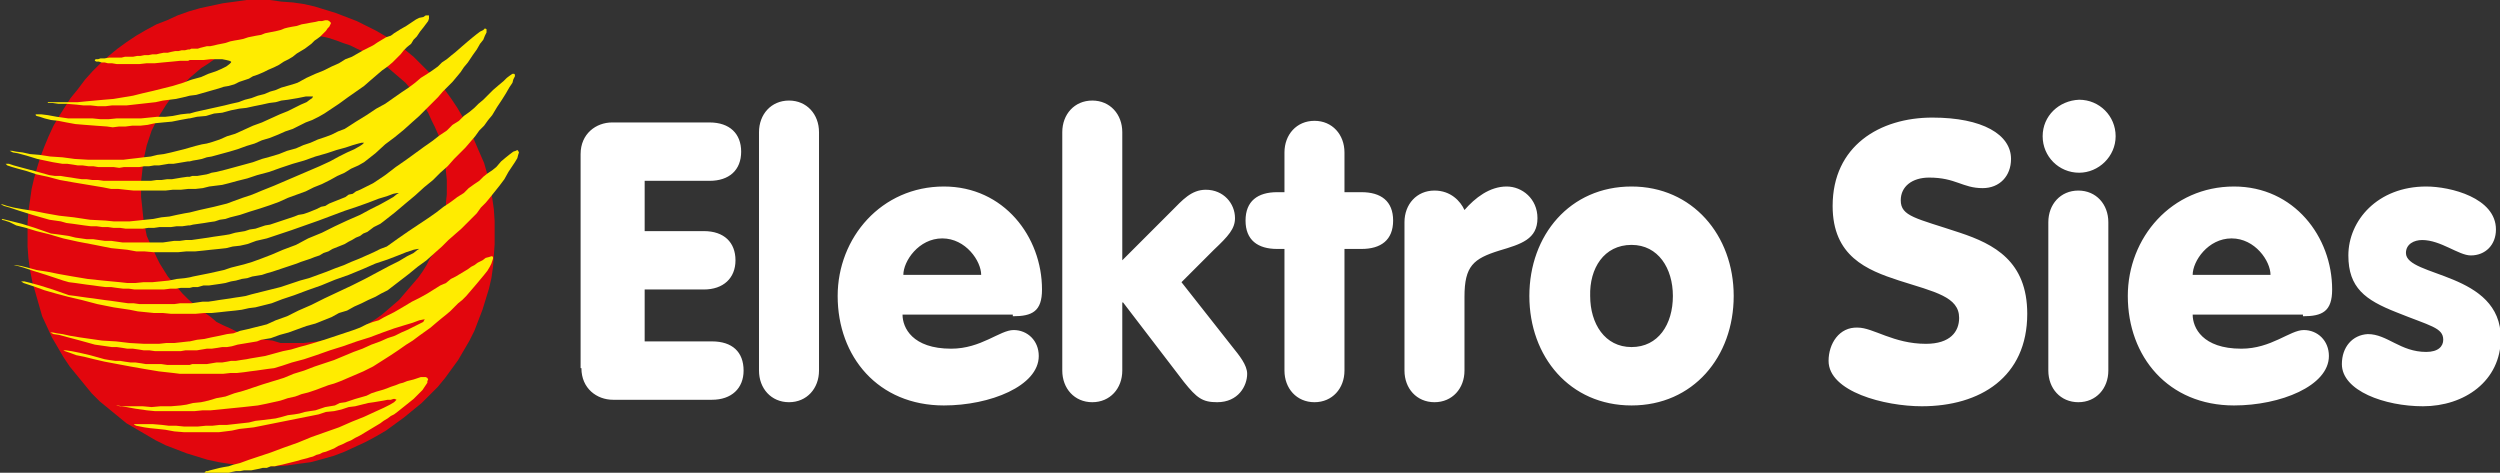
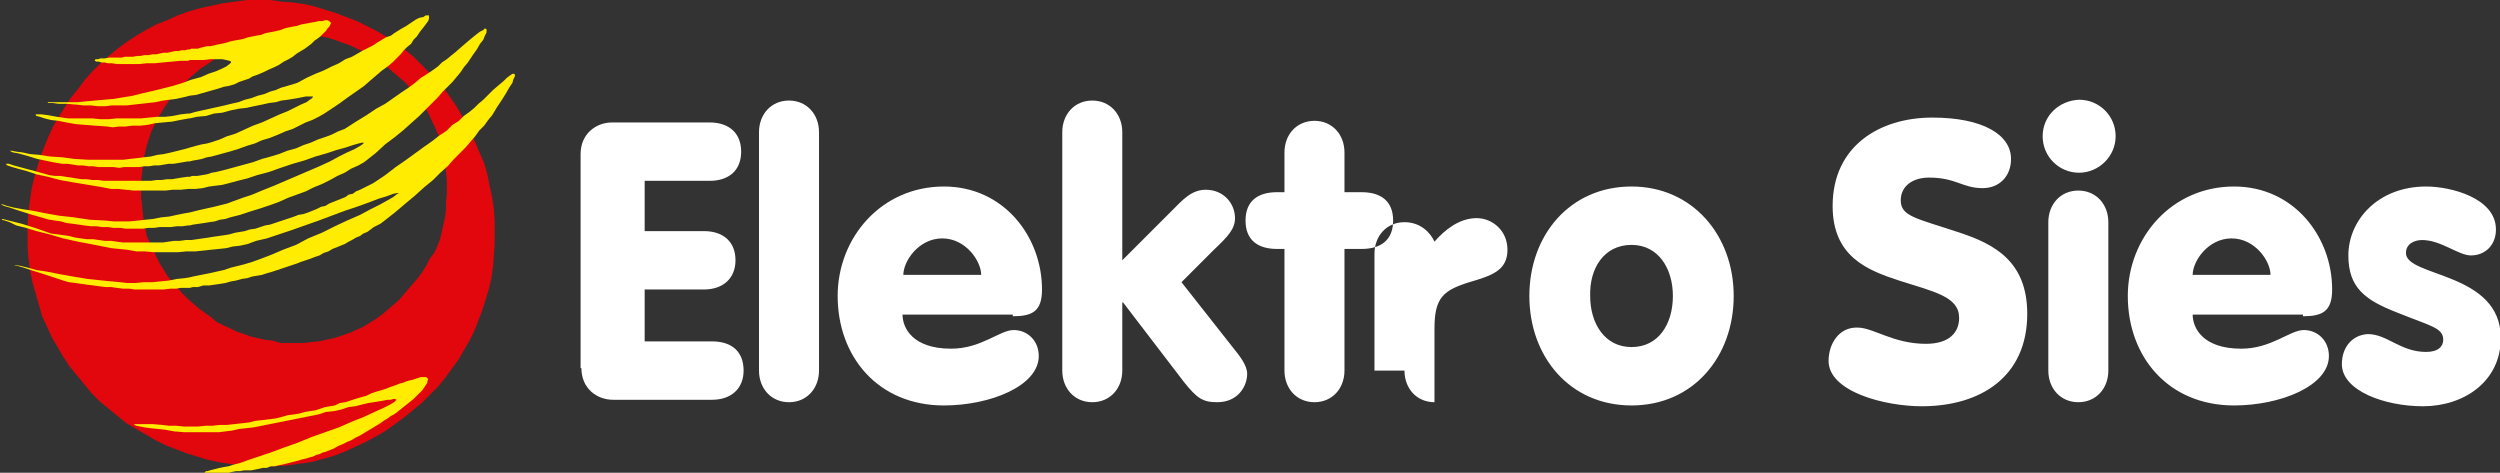
<svg xmlns="http://www.w3.org/2000/svg" version="1.1" id="Ebene_1" x="0px" y="0px" viewBox="0 0 308.3 58.3" style="enable-background:new 0 0 308.3 58.3;" xml:space="preserve">
  <rect x="0" y="0" width="308.3" height="58.3" fill="#333333" stroke="none" />
  <style type="text/css">
	.st0{fill-rule:evenodd;clip-rule:evenodd;fill:#E2060D;}
	.st1{fill-rule:evenodd;clip-rule:evenodd;fill:#FFEC00;}
	.st2{fill-rule:evenodd;clip-rule:evenodd;fill:#FFFFFF;}
</style>
  <g>
    <g>
      <path class="st0" d="M31.3,4.9l0.9-0.2l1-0.2l0.9-0.1l1-0.1l0.9,0l1,0l0.9,0l0.9,0.1l0.9,0.1l0.9,0.2L41.5,5l0.8,0.3l0.9,0.3L44,6    l0.9,0.4l0.8,0.4l0.8,0.5l0.7,0.5l0.7,0.6l0.7,0.6l0.7,0.6l0.7,0.6l0.6,0.7l0.6,0.7l0.6,0.7l0.5,0.8l0.5,0.8l0.4,0.9l0.4,0.8    l0.4,0.9l0.4,0.9l0.2,0.9l0.2,0.9l0.1,1l0.1,1l0.1,1l0,0.9V24l-0.1,0.9L55,25.8l-0.1,0.9l-0.2,0.9l-0.2,0.9l-0.2,0.9l-0.3,0.8    l-0.4,0.9L53,31.9l-0.4,0.8l-0.5,0.8l-0.5,0.7l-0.6,0.7l-0.6,0.7l-0.6,0.7L49.2,37l-0.7,0.6l-0.7,0.6l-0.7,0.6l-0.7,0.5l-0.8,0.5    l-0.8,0.5l-0.9,0.4l-0.9,0.4l-0.9,0.3l-0.9,0.3l-1,0.2l-0.9,0.2l-1,0.1l-0.9,0.1l-0.9,0l-1,0l-0.9,0L33.6,42l-0.9-0.1l-0.9-0.2    l-0.9-0.2l-0.8-0.3l-0.9-0.3l-0.8-0.4l-0.9-0.4l-0.8-0.4L26,39.1l-0.7-0.5l-0.7-0.5l-0.7-0.6l-0.7-0.6l-0.7-0.7l-0.6-0.7l-0.6-0.7    l-0.6-0.7l-0.5-0.8l-0.5-0.8l-0.4-0.8l-0.4-0.9L18.5,30l-0.4-0.9l-0.2-1l-0.2-1l-0.1-0.9l-0.1-1l-0.1-0.9l0-1v-0.9l0.1-0.9    l0.1-0.9l0.1-0.9l0.2-0.9l0.2-0.9l0.3-0.9l0.3-0.9l0.4-0.8l0.4-0.8l0.5-0.8l0.5-0.8l0.5-0.7l0.6-0.7l0.6-0.7l0.6-0.6l0.6-0.6    l0.7-0.6l0.7-0.6l0.8-0.5l0.7-0.5l0.8-0.5l0.8-0.4l0.9-0.4l0.9-0.4l0.9-0.3L31.3,4.9z M24.7,1l-1.4,0.4l-1.4,0.5l-1.3,0.6L19.3,3    L18,3.7l-1.2,0.7l-1.2,0.8L14.5,6l-1.1,0.9l-1,0.9l-1,1l-0.9,1L9.6,11l-0.9,1.1L8,13.2l-0.7,1.1l-0.7,1.2L6,16.8l-0.5,1.2    l-0.5,1.3l-0.4,1.3l-0.4,1.4l-0.3,1.3l-0.2,1.4l-0.2,1.4l-0.1,1.4V29l0,1.4l0.1,1.4l0.2,1.5L4,34.8l0.4,1.4l0.4,1.4L5.2,39    l0.6,1.3l0.6,1.3l0.7,1.2l0.7,1.2l0.8,1.2l0.9,1.1l0.9,1.1l0.9,1.1l1,1l1.1,0.9l1.1,0.9l1.1,0.9l1.2,0.7l1.2,0.7l1.2,0.7l1.2,0.6    l1.3,0.5l1.3,0.5l1.3,0.4l1.3,0.4l1.4,0.3l1.3,0.2l1.4,0.2l1.4,0.1h1.4l1.4,0l1.5-0.1l1.4-0.2l1.5-0.2l1.5-0.4l1.4-0.4l1.3-0.5    l1.3-0.6l1.3-0.6l1.3-0.7l1.2-0.7l1.1-0.8l1.1-0.8l1.1-0.9l1.1-0.9l1-1l1-1l0.9-1.1l0.8-1.1l0.8-1.1l0.7-1.2l0.7-1.2l0.6-1.2    l0.5-1.3l0.5-1.3l0.4-1.3l0.4-1.3l0.3-1.3l0.2-1.4l0.1-1.4l0.1-1.4v-1.4l0-1.4l-0.1-1.5l-0.2-1.4l-0.3-1.4l-0.3-1.5l-0.4-1.4    L59,18.5l-0.6-1.4l-0.6-1.3l-0.7-1.3l-0.7-1.2l-0.8-1.2l-0.8-1.1L53.9,10L53,9l-1-1l-1-1l-1.1-0.9l-1.1-0.8l-1.2-0.8l-1.2-0.7    l-1.2-0.6L44,2.6l-1.3-0.5l-1.3-0.5l-1.3-0.4l-1.3-0.4l-1.3-0.3l-1.4-0.2l-1.4-0.1L33.3,0h-1.5l-1.4,0L29,0.2l-1.5,0.2l-1.4,0.3    L24.7,1z" />
      <polygon class="st1" points="23.4,6.1 23.2,6.1 22.8,6.2 22.4,6.2 22,6.3 21.6,6.3 21.1,6.4 20.7,6.5 20.2,6.5 19.7,6.6 19.3,6.7     18.8,6.7 18.3,6.8 17.8,6.8 17.3,6.9 16.9,6.9 16.4,7 15.9,7 15.4,7 15,7.1 14.5,7.1 14,7.1 13.5,7.1 12.9,7.2 12.4,7.2 12.1,7.3     11.8,7.3 11.7,7.4 11.7,7.4 11.7,7.5 11.9,7.6 12.2,7.6 12.5,7.7 12.9,7.7 13.3,7.8 13.8,7.8 14.4,7.9 14.9,7.9 15.5,7.9     16.3,7.9 17.2,7.9 18.1,7.8 19.1,7.8 20.1,7.7 21.2,7.6 22.2,7.5 23.2,7.5 23.4,7.4 24.2,7.4 25.1,7.4 26,7.3 26.8,7.3 27.4,7.3     27.9,7.4 28.3,7.5 28.5,7.6 28.5,7.7 28.3,7.9 27.9,8.2 27.3,8.5 26.6,8.8 25.7,9.1 24.8,9.5 23.7,9.8 23.4,9.9 22.6,10.2     21.3,10.6 20.1,10.9 18.9,11.2 17.6,11.5 16.4,11.8 15.2,12 14,12.2 12.8,12.3 11.7,12.4 10.6,12.5 9.6,12.6 8.6,12.6 7.8,12.6     7.1,12.6 6.5,12.6 6.1,12.6 5.9,12.6 5.9,12.7 6.1,12.7 6.5,12.7 7.2,12.8 8.2,12.8 9.4,12.9 10.3,13 11.2,13 12.1,13.1 13,13.1     13.8,13 14.8,13 15.6,13 16.5,12.9 17.4,12.8 18.3,12.7 19.2,12.6 20.1,12.4 20.9,12.3 21.7,12.2 22.6,12 23.4,11.8 23.4,11.8     24.2,11.7 24.9,11.5 25.6,11.3 26.3,11.1 27,10.9 27.6,10.7 28.2,10.6 28.9,10.4 29.5,10.1 30.1,9.9 30.7,9.7 31.2,9.4 31.8,9.2     32.5,8.9 33.1,8.6 33.8,8.3 34.4,8 35,7.6 35.6,7.3 36.1,7 36.6,6.6 37.1,6.3 37.6,6 38,5.7 38.4,5.4 38.8,5 39.1,4.8 39.5,4.5     39.8,4.2 40,4 40.2,3.8 40.4,3.5 40.6,3.3 40.7,3.1 40.8,2.9 40.8,2.8 40.7,2.7 40.6,2.6 40.4,2.5 40.1,2.5 39.7,2.6 39.3,2.6     38.9,2.7 38.3,2.8 37.8,2.9 37.2,3 36.6,3.2 36,3.3 35.5,3.4 35.1,3.5 34.6,3.7 34.2,3.8 33.7,3.9 33.2,4 32.7,4.1 32.2,4.3     31.6,4.4 31.1,4.5 30.6,4.6 30,4.8 29.5,4.9 28.9,5 28.4,5.1 27.8,5.3 27.3,5.4 26.8,5.5 26.4,5.6 25.9,5.7 25.5,5.7 25.1,5.8     24.7,5.9 24.4,6 23.9,6 23.6,6   " />
      <polygon class="st1" points="23.4,14 23.2,14 22.3,14.1 21.3,14.3 20.4,14.4 19.4,14.4 18.4,14.5 17.4,14.6 16.4,14.6 15.4,14.6     14.4,14.6 13.4,14.7 12.4,14.7 11.4,14.6 10.4,14.6 9.4,14.6 8.4,14.6 7,14.4 5.9,14.2 5.1,14.1 4.6,14.1 4.4,14.1 4.4,14.2     4.5,14.3 4.9,14.4 5.5,14.6 6.3,14.8 7.2,14.9 8.2,15.1 9.3,15.3 10.5,15.4 11.8,15.5 13.2,15.6 13.9,15.7 14.7,15.6 15.5,15.6     16.3,15.5 17.3,15.5 18.2,15.4 19.1,15.2 20.1,15.1 21.2,15 22.2,14.8 23.3,14.6 23.4,14.6 24.3,14.4 25.4,14.3 26.4,14     27.4,13.9 28.5,13.6 29.5,13.4 30.4,13.3 31.3,13.1 32.3,12.9 33.2,12.7 34,12.6 34.7,12.4 35.5,12.3 36.1,12.2 36.7,12.1     37.2,12 37.7,11.9 38,11.9 38.3,11.9 38.5,11.9 38.6,11.9 38.5,12.1 38.2,12.3 37.8,12.6 37.1,12.9 36.3,13.3 35.5,13.7     34.5,14.1 33.4,14.6 32.3,15.1 31.2,15.5 30.1,16 29,16.5 28,16.8 27.1,17.2 26.2,17.5 25.5,17.7 24.9,17.8 24.1,18 23.4,18.2     23.4,18.2 22.7,18.4 21.9,18.6 21.1,18.8 20.2,19 19.4,19.1 18.6,19.3 17.7,19.4 16.9,19.5 16,19.6 15.2,19.7 14.4,19.7     13.5,19.7 12.7,19.7 10.9,19.7 9.2,19.6 7.7,19.4 6.2,19.3 4.9,19.1 3.7,19 2.8,18.8 2,18.7 1.5,18.6 1.2,18.6 1.2,18.6 1.6,18.8     2.2,18.9 3.3,19.2 4.6,19.6 6.5,20 7.1,20.1 7.7,20.2 8.3,20.2 9,20.3 9.6,20.4 10.2,20.4 10.9,20.5 11.5,20.5 12.1,20.6     12.8,20.6 13.4,20.6 14,20.6 14.7,20.7 15.3,20.6 15.9,20.6 16.6,20.6 17.2,20.6 17.8,20.5 18.4,20.5 19,20.4 19.6,20.4     20.2,20.3 20.8,20.2 21.4,20.2 22,20.1 22.6,20 23.2,19.9 23.4,19.9 23.8,19.8 24.4,19.7 24.9,19.6 25.5,19.4 26.1,19.3 27.2,19     28.3,18.7 29.3,18.4 30.4,18 31.4,17.7 32.3,17.3 33.3,17 34.3,16.6 35.2,16.2 36.1,15.9 36.9,15.5 37.7,15.1 38.5,14.8     39.3,14.4 40,14 40.6,13.6 41.8,12.8 42.9,12 43.9,11.3 44.9,10.6 45.7,9.9 46.4,9.3 47.1,8.7 47.8,8.2 48.4,7.7 48.9,7.2     49.4,6.7 49.8,6.2 50.2,5.8 50.7,5.4 51,4.9 51.4,4.5 51.8,3.9 52.2,3.4 52.5,3 52.8,2.6 52.9,2.3 52.9,2.1 52.9,1.9 52.7,1.9     52.5,1.9 52.2,2.1 51.7,2.2 51.3,2.4 50.7,2.8 50.1,3.2 49.4,3.6 48.6,4.1 48.2,4.4 47.6,4.6 47.1,4.9 46.6,5.2 46,5.6 45.4,5.9     44.8,6.2 44.1,6.6 43.4,7 42.6,7.3 41.8,7.8 40.9,8.2 39.9,8.7 38.9,9.1 37.8,9.6 36.7,10.2 36.1,10.4 35.4,10.6 34.7,10.8     34,11.1 33.3,11.3 32.6,11.6 31.8,11.8 31,12.1 30.2,12.3 29.4,12.6 28.5,12.8 27.7,13 26.8,13.2 25.9,13.4 25,13.6 24.1,13.8       " />
      <polygon class="st1" points="23.4,21.8 23.1,21.8 22.4,21.9 21.8,22 21.2,22.1 20.6,22.1 19.9,22.2 19.3,22.2 18.6,22.3 18,22.3     17.3,22.3 16.7,22.3 16,22.3 15.4,22.3 14.8,22.3 14.1,22.3 13.4,22.3 12.8,22.3 12.1,22.2 11.4,22.2 10.7,22.1 10.1,22.1 9.4,22     8.8,21.9 8.1,21.8 7.5,21.7 6.8,21.7 6.1,21.6 4.3,21.1 2.8,20.7 1.7,20.4 1.1,20.2 0.7,20.2 0.7,20.2 0.9,20.4 1.5,20.6     2.2,20.8 3.3,21.1 4.5,21.5 5.9,21.8 7.4,22.2 9.1,22.5 10.9,22.8 12.7,23.1 13.7,23.3 14.6,23.3 15.5,23.4 16.5,23.5 17.5,23.5     18.4,23.5 19.4,23.5 20.4,23.5 21.3,23.4 22.3,23.4 23.2,23.3 23.4,23.3 24.1,23.3 25,23.2 25.8,23 26.6,22.9 27.4,22.8     28.2,22.6 29.3,22.3 30.5,22 31.7,21.6 33.2,21.2 34.6,20.7 36.1,20.2 37.5,19.8 38.9,19.3 40.3,18.9 41.5,18.5 42.6,18.2     43.5,17.9 44.2,17.7 44.6,17.6 44.9,17.6 44.7,17.8 44.4,18 43.7,18.4 42.8,18.8 41.8,19.3 40.7,19.9 39.4,20.5 38,21.1     36.6,21.7 35.2,22.3 33.8,22.9 32.3,23.5 31.1,24 29.9,24.4 28.8,24.8 28,25.1 27.2,25.3 26.4,25.5 25.5,25.7 24.6,25.9     23.8,26.1 23.4,26.2 22.8,26.3 21.8,26.5 20.9,26.7 19.9,26.8 18.9,27 17.9,27.1 17,27.2 16,27.3 15,27.3 14,27.3 13,27.2     11.1,27.1 9.1,26.8 7.3,26.6 5.6,26.3 4.1,26 2.8,25.8 1.7,25.6 0.9,25.4 0.3,25.2 0,25.2 0.1,25.2 0.5,25.4 1.2,25.6 2.4,26     4,26.5 6.1,27.1 6.8,27.2 7.5,27.3 8.2,27.5 9,27.6 9.7,27.7 10.4,27.8 11.2,27.9 11.9,27.9 12.6,28 13.3,28 14,28.1 14.8,28.1     15.5,28.2 16.2,28.2 16.9,28.2 17.6,28.2 18.3,28.1 19,28.1 19.7,28 20.4,28 21.1,28 21.8,27.9 22.5,27.9 23.2,27.8 23.4,27.8     23.8,27.7 24.5,27.6 25.2,27.5 25.8,27.4 26.5,27.3 27.1,27.1 27.8,27 28.4,26.8 29.6,26.5 30.8,26.1 32.1,25.7 33.3,25.3     34.4,24.9 35.5,24.4 36.6,24 37.7,23.6 38.7,23.1 39.7,22.7 40.7,22.2 41.6,21.7 42.5,21.3 43.3,20.8 44.2,20.4 44.9,20     46.3,18.9 47.5,17.8 48.7,16.9 49.8,16 50.8,15.1 51.7,14.3 52.5,13.5 53.3,12.7 54,12 54.6,11.3 55.2,10.7 55.8,10.1 56.3,9.5     56.8,8.9 57.2,8.3 57.7,7.7 58.3,6.8 58.8,6.1 59.2,5.4 59.6,4.9 59.8,4.4 60,4 60,3.7 60,3.6 59.8,3.5 59.6,3.7 59.2,3.9     58.8,4.2 58.3,4.6 57.7,5.1 57,5.7 56.2,6.4 55.7,6.8 55.1,7.3 54.5,7.7 54,8.2 53.3,8.7 52.7,9.1 51.9,9.6 51.2,10.2 50.4,10.8     49.5,11.4 48.5,12.1 47.5,12.8 46.4,13.4 45.2,14.2 43.9,15 42.5,15.9 41.7,16.2 40.9,16.6 40.1,16.9 39.2,17.2 38.3,17.6     37.4,17.9 36.5,18.3 35.4,18.6 34.4,19 33.4,19.3 32.3,19.6 31.2,20 30.1,20.3 29,20.6 27.9,20.9 26.7,21.2 26.1,21.3 25.5,21.5     24.9,21.6 24.3,21.7 23.7,21.7   " />
      <polygon class="st1" points="23.4,29.6 22.9,29.6 22.2,29.7 21.5,29.7 20.8,29.8 20.1,29.9 19.4,29.9 18.7,29.9 18,29.9     17.3,29.9 16.6,29.9 15.9,29.9 15.1,29.9 14.4,29.8 13.7,29.7 12.9,29.7 12.2,29.6 11.5,29.5 10.7,29.5 10,29.4 9.3,29.3     8.5,29.1 7.8,29 7.1,28.9 6.3,28.8 4.3,28.1 2.7,27.6 1.5,27.3 0.7,27.1 0.3,27 0.2,27.1 0.6,27.2 1.2,27.4 2,27.8 3.2,28.1     4.5,28.5 6.1,28.9 7.8,29.4 9.6,29.8 11.7,30.2 13.7,30.6 14.7,30.7 15.7,30.8 16.8,31 17.8,31 18.9,31.1 19.9,31.1 21,31.1     22,31.1 23,31 23.4,31 24.1,31 25.1,30.9 26,30.8 27,30.7 27.9,30.6 28.7,30.4 29.6,30.3 30.5,30.1 31.6,29.7 32.9,29.4     34.4,28.9 35.9,28.4 37.6,27.8 39.3,27.2 40.9,26.6 42.5,26 44,25.5 45.4,25 46.7,24.5 47.7,24.2 48.5,23.9 49,23.8 49.2,23.8     49,23.9 48.5,24.3 47.8,24.7 46.9,25.2 45.7,25.8 44.4,26.5 42.8,27.2 41.3,27.9 39.7,28.7 38,29.4 36.5,30.2 34.9,30.8     33.5,31.4 32.2,31.9 31.1,32.3 30.1,32.6 29.3,32.8 28.5,33 27.6,33.3 26.7,33.5 25.8,33.7 24.8,33.9 23.8,34.1 23.4,34.2     22.8,34.3 21.8,34.4 20.8,34.6 19.8,34.7 18.8,34.8 17.7,34.8 16.7,34.9 15.7,34.9 14.8,34.8 12.7,34.6 10.8,34.4 9,34.1     7.3,33.8 5.8,33.5 4.5,33.3 3.4,33 2.6,32.8 2,32.7 1.7,32.7 1.7,32.7 2.2,32.8 2.9,33 4.1,33.4 5.7,33.9 7.8,34.6 8.5,34.8     9.3,34.9 10,35 10.7,35.1 11.5,35.2 12.2,35.3 13,35.4 13.7,35.4 14.4,35.5 15.2,35.6 15.9,35.6 16.6,35.7 17.4,35.7 18.1,35.7     18.8,35.7 19.6,35.7 20.2,35.7 21,35.6 21.7,35.6 22.3,35.5 23,35.5 23.4,35.5 23.8,35.4 24.4,35.4 25.1,35.2 25.8,35.2     26.5,35.1 27.2,35 27.8,34.9 28.5,34.7 29.1,34.6 29.8,34.4 30.5,34.3 31.1,34.1 31.7,34 32.3,33.9 32.9,33.7 33.6,33.5     34.2,33.3 34.8,33.1 35.4,32.9 36,32.7 36.6,32.5 37.1,32.3 37.7,32.1 38.3,31.9 38.8,31.7 39.4,31.5 39.9,31.2 40.5,31 41,30.7     41.5,30.5 42,30.3 42.5,30.1 43,29.8 43.4,29.6 43.9,29.3 44.4,29.1 44.8,28.8 45.3,28.6 45.7,28.3 46.1,28 46.5,27.8 46.9,27.6     47.3,27.3 48.7,26.2 50,25.1 51.2,24.1 52.3,23.1 53.4,22.2 54.3,21.3 55.2,20.5 56,19.6 56.7,18.9 57.4,18.2 58,17.5 58.6,16.8     59.1,16.1 59.7,15.5 60.2,14.8 60.7,14.2 61.3,13.2 61.9,12.3 62.4,11.5 62.8,10.8 63.2,10.2 63.3,9.8 63.5,9.4 63.5,9.2     63.4,9.1 63.2,9.1 62.9,9.3 62.5,9.6 62.1,10 61.5,10.5 60.8,11.1 60.1,11.8 59.6,12.3 59,12.8 58.5,13.3 57.9,13.8 57.2,14.3     56.6,14.9 55.8,15.4 55.1,16.1 54.2,16.7 53.3,17.4 52.3,18.1 51.2,18.9 50.1,19.7 48.8,20.6 47.5,21.6 46,22.6 45.6,22.8     45.2,23 44.8,23.2 44.4,23.4 43.9,23.6 43.5,23.9 43,24 42.6,24.3 42.1,24.5 41.6,24.7 41.1,24.9 40.6,25.1 40.1,25.4 39.6,25.5     39,25.8 38.5,26 38,26.2 37.4,26.4 36.8,26.5 36.3,26.7 35.7,26.9 35.1,27.1 34.5,27.3 33.9,27.5 33.3,27.7 32.7,27.8 32.1,28     31.5,28.2 30.8,28.3 30.2,28.5 29.6,28.6 29,28.7 28.3,28.9 27.7,29 27,29.1 26.3,29.2 25.7,29.3 25,29.4 24.3,29.5 23.6,29.6       " />
-       <polygon class="st1" points="23.4,42.1 23.3,42.1 22.4,42.2 21.5,42.3 20.5,42.3 19.6,42.4 18.7,42.4 17.8,42.4 16,42.3     14.3,42.1 12.6,42 11.2,41.8 9.8,41.6 8.6,41.4 7.7,41.2 7,41.1 6.5,41 6.2,41 6.2,41 6.6,41.2 7.3,41.3 8.4,41.6 9.9,42     11.7,42.5 12.4,42.6 13.1,42.7 13.8,42.8 14.4,42.8 15.1,42.9 15.7,43 16.4,43 17.1,43.1 17.7,43.2 18.4,43.2 19.1,43.3     19.7,43.3 20.4,43.3 21,43.3 21.7,43.3 22.3,43.3 22.9,43.2 23.4,43.2 23.6,43.2 24.3,43.2 24.9,43.1 25.5,43 26.1,43 26.8,42.9     27.4,42.8 28,42.8 28.6,42.7 29.3,42.5 29.9,42.4 30.5,42.3 31.1,42.2 31.7,42.1 32.2,41.9 33.4,41.7 34.5,41.3 35.6,41     36.7,40.6 37.8,40.2 38.9,39.9 39.9,39.5 40.9,39.1 41.8,38.6 42.8,38.3 43.7,37.8 44.6,37.4 45.4,37 46.3,36.6 47,36.2     47.8,35.8 49.1,34.8 50.4,33.8 51.5,32.9 52.6,32.1 53.6,31.2 54.5,30.4 55.3,29.6 56.1,28.9 56.9,28.2 57.5,27.6 58.2,26.9     58.8,26.3 59.3,25.6 59.9,25 60.4,24.4 60.8,23.9 61.6,22.9 62.2,22.1 62.7,21.2 63.1,20.6 63.5,20 63.8,19.5 63.9,19.1 64,18.8     63.9,18.6 63.8,18.5 63.6,18.6 63.3,18.7 62.9,19 62.4,19.4 61.8,19.9 61.2,20.6 60.7,21 60.1,21.4 59.6,21.8 59.1,22.3     58.5,22.7 57.8,23.2 57.2,23.8 56.4,24.3 55.6,24.9 54.7,25.5 53.8,26.2 52.8,26.9 51.6,27.7 50.4,28.5 49.1,29.4 47.7,30.4     46.9,30.7 46.1,31.1 45.2,31.5 44.3,31.9 43.3,32.3 42.4,32.7 41.3,33.1 40.3,33.5 39.2,33.9 38.1,34.3 37,34.6 35.8,35     34.6,35.4 33.4,35.7 32.2,36 31,36.3 30.3,36.5 29.7,36.6 29,36.7 28.4,36.8 27.7,36.9 27,37 26.4,37.1 25.7,37.2 25,37.2     24.3,37.3 23.6,37.4 23.4,37.4 22.9,37.4 22.2,37.4 21.5,37.5 20.8,37.5 20.1,37.5 19.4,37.5 18.7,37.5 18,37.5 17.2,37.5     16.5,37.4 15.8,37.4 15.1,37.3 14.4,37.2 13.7,37.1 12.9,37 12.2,36.9 11.5,36.8 10.7,36.7 10,36.6 9.3,36.5 8.5,36.4 6.5,35.7     4.9,35.2 3.8,34.9 3,34.7 2.6,34.7 2.6,34.7 2.9,34.9 3.5,35.1 4.4,35.4 5.5,35.8 6.9,36.2 8.4,36.6 10.1,37 12,37.5 14,37.9     16,38.2 17,38.4 18,38.5 19,38.6 20.1,38.6 21.1,38.7 22.1,38.7 23.2,38.7 23.4,38.7 24.1,38.7 25.2,38.6 26.1,38.6 27.1,38.5     28,38.4 29,38.3 29.8,38.2 30.7,38 31.5,37.9 32.3,37.7 33.5,37.4 34.8,36.9 36.3,36.4 37.9,35.8 39.6,35.2 41.3,34.5 43,33.9     44.7,33.2 46.3,32.5 47.8,32 49.1,31.5 50.1,31.1 51,30.8 51.5,30.7 51.7,30.7 51.5,30.8 51,31.2 50.2,31.6 49.2,32.2 48,32.8     46.5,33.6 45,34.4 43.4,35.2 41.7,36 40,36.8 38.4,37.6 36.8,38.3 35.4,39 34,39.5 32.9,40 32.1,40.2 31.3,40.4 30.5,40.6     29.6,40.8 28.8,41.1 28,41.2 27.1,41.4 26.1,41.6 25.2,41.8 24.3,41.9   " />
-       <polygon class="st1" points="23.4,45 23.1,45 22.4,45 21.8,45 21.2,45 20.6,45 19.9,44.9 19.3,44.9 18.6,44.9 18,44.9 17.4,44.8     16.7,44.7 16.1,44.7 15.4,44.6 14.8,44.5 14.2,44.5 13.5,44.4 12.9,44.3 11.1,43.8 9.8,43.5 8.8,43.3 8.1,43.2 7.8,43.2 7.8,43.2     8,43.3 8.6,43.5 9.4,43.8 10.4,44 11.6,44.3 12.9,44.6 14.5,44.9 16.1,45.2 17.8,45.5 19.6,45.8 20.5,45.9 21.4,46 22.2,46.1     23.2,46.1 23.4,46.1 24,46.1 24.9,46.1 25.8,46.1 26.7,46.1 27.5,46.1 28.4,46 29.2,46 30.1,45.9 30.8,45.8 31.6,45.7 32.3,45.6     33,45.5 33.8,45.4 34.8,45.1 36,44.7 37.5,44.3 39,43.8 40.7,43.2 42.3,42.7 44,42.1 45.6,41.6 47.2,41 48.6,40.5 49.9,40.1     50.9,39.8 51.7,39.5 52.2,39.4 52.4,39.4 52.3,39.5 52.2,39.7 51.8,39.9 51.4,40.1 50.8,40.4 50.2,40.7 49.5,41 48.7,41.4     47.8,41.7 46.9,42.1 45.8,42.5 44.7,43 43.6,43.4 42.4,43.9 41.2,44.4 40,44.8 38.8,45.2 37.5,45.7 36.2,46.1 35,46.6 33.7,47     32.4,47.4 31.2,47.8 30,48.2 28.9,48.5 27.8,48.9 26.7,49.1 25.7,49.4 24.8,49.6 23.8,49.7 23.4,49.8 23,49.9 22.3,50 21.1,50.1     19.8,50.1 18.7,50.2 17.6,50.1 16.6,50.1 15.7,50.1 15,50.1 14.5,50 14.1,50 13.9,50 14,50 14.3,50 14.8,50.1 15.6,50.2     16.7,50.4 18.1,50.6 19.1,50.7 20.1,50.7 21.1,50.7 22.1,50.7 23,50.7 23.4,50.7 24,50.7 25,50.6 26,50.6 27,50.5 28,50.4     29,50.3 30,50.2 30.9,50.1 31.8,50 32.8,49.8 33.7,49.6 34.6,49.4 35.5,49.1 36.4,48.9 37.2,48.6 38,48.4 38.9,48.1 39.7,47.8     40.5,47.5 41.2,47.3 42,47 42.7,46.7 43.4,46.4 44.1,46.1 44.8,45.8 45.4,45.5 46,45.2 47.1,44.5 48.2,43.8 49.1,43.2 50.1,42.5     50.9,42 51.7,41.4 52.4,40.9 53.1,40.4 53.8,39.8 54.4,39.3 54.9,38.9 55.5,38.4 56,37.9 56.5,37.4 57,37 57.5,36.5 58.1,35.8     58.7,35.1 59.2,34.5 59.7,33.9 60.1,33.4 60.4,32.9 60.6,32.5 60.7,32.2 60.8,31.9 60.8,31.7 60.7,31.6 60.6,31.6 60.3,31.7     59.9,31.8 59.5,32.1 58.9,32.4 58.5,32.7 58.1,32.9 57.7,33.2 57.2,33.5 56.7,33.8 56.2,34.1 55.6,34.4 55,34.9 54.3,35.2     53.5,35.7 52.7,36.2 51.8,36.7 50.8,37.2 49.8,37.8 48.6,38.5 47.4,39.1 46.7,39.5 46,39.7 45.2,40 44.4,40.4 43.6,40.7 42.7,41     41.8,41.3 40.9,41.6 40,41.9 39,42.2 38,42.5 36.9,42.8 35.9,43.1 34.9,43.3 33.8,43.6 32.7,43.9 32.1,44 31.5,44.1 30.9,44.2     30.4,44.3 29.7,44.4 29.1,44.5 28.5,44.5 28,44.6 27.4,44.7 26.7,44.7 26.1,44.8 25.5,44.9 24.9,44.9 24.3,44.9 23.7,44.9   " />
      <polygon class="st1" points="23.4,52.6 22.7,52.6 21.7,52.5 20.8,52.5 20,52.4 18.8,52.3 17.8,52.3 17.1,52.3 16.7,52.3     16.5,52.3 16.6,52.4 16.8,52.5 17.3,52.6 17.8,52.7 18.5,52.8 19.5,52.9 20.4,53 21.5,53.2 22.7,53.3 23.4,53.3 23.8,53.3     25.1,53.3 25.7,53.3 26.3,53.3 27,53.3 27.8,53.2 28.6,53.1 29.5,52.9 30.4,52.8 31.3,52.7 32.3,52.5 33.3,52.3 34.3,52.1     35.3,51.9 36.3,51.7 37.3,51.5 38.3,51.3 39.3,51.1 40.2,50.8 41.2,50.7 42.1,50.5 43,50.2 43.8,50.1 44.6,49.9 45.4,49.7     46.1,49.6 46.7,49.5 47.3,49.4 47.8,49.3 48.2,49.3 48.5,49.2 48.7,49.2 48.9,49.3 48.9,49.3 48.6,49.6 48.1,49.9 47.3,50.3     46.2,50.8 44.9,51.4 43.4,52 41.8,52.7 40.1,53.3 38.4,53.9 36.7,54.6 35,55.2 33.4,55.8 31.9,56.3 30.7,56.7 29.6,57.1     28.8,57.3 28.2,57.5 27.6,57.6 27.1,57.7 26.7,57.8 26.3,57.9 25.9,58 25.6,58.1 25.4,58.1 25.3,58.2 25.2,58.3 25.3,58.3     25.4,58.3 25.7,58.3 26.1,58.3 26.6,58.3 27.2,58.3 27.7,58.3 28.2,58.3 28.6,58.2 29.1,58.1 29.6,58.1 30.1,58 30.6,58 31,58     31.5,57.9 32,57.8 32.4,57.7 32.9,57.7 33.4,57.5 33.9,57.5 34.3,57.4 34.8,57.3 35.2,57.2 35.6,57.1 36,57 36.4,56.9 36.8,56.8     37.1,56.7 37.5,56.6 37.9,56.5 38.2,56.4 38.6,56.3 39,56.1 39.4,56 39.8,55.8 40.2,55.7 40.7,55.5 41.2,55.3 41.7,55 42.2,54.8     42.8,54.5 43.3,54.3 43.8,54 44.4,53.7 44.9,53.4 45.4,53.1 45.9,52.8 46.4,52.5 46.9,52.2 47.3,51.9 47.8,51.6 48.2,51.3     48.6,51.1 49,50.8 49.5,50.4 50,50 50.5,49.6 51,49.2 51.3,48.9 51.7,48.5 52.1,48.1 52.3,47.8 52.5,47.5 52.7,47.2 52.7,47     52.8,46.8 52.7,46.6 52.5,46.5 52.3,46.5 52.1,46.5 51.9,46.5 51.6,46.6 51.3,46.7 51,46.8 50.6,46.9 50.2,47 49.7,47.2     49.3,47.3 48.8,47.5 48.2,47.7 47.7,47.9 47.1,48.1 46.4,48.3 45.8,48.5 45.2,48.8 44.5,49 43.8,49.2 43.2,49.4 42.6,49.6     41.9,49.7 41.3,50 40.7,50.1 40.1,50.2 39.5,50.4 38.9,50.6 38.2,50.7 37.6,50.8 36.9,51 36.3,51.1 35.5,51.2 34.8,51.4 34,51.6     33.2,51.7 32.4,51.8 31.5,51.9 30.7,52.1 29.8,52.2 28.9,52.3 28,52.4 27.1,52.4 26.2,52.5 25.4,52.5 24.4,52.6 23.5,52.6   " />
    </g>
-     <path class="st2" d="M288.8,44.9c0,3.3,5.3,5.2,10,5.2c5.1,0,9.6-3.1,9.6-8.4c0-8.2-11.7-7.5-11.7-10.5c0-1.1,1-1.6,2-1.6   c2.3,0,4.5,1.9,6,1.9c1.8,0,3.1-1.3,3.1-3.2c0-3.9-5.6-5.3-8.6-5.3c-6,0-9.6,4.2-9.6,8.5c0,4,2.1,5.5,5.9,7   c4.2,1.7,5.8,1.9,5.8,3.4c0,0.8-0.6,1.5-2.1,1.5c-3.2,0-4.8-2.2-7.2-2.2C290.1,41.3,288.8,42.8,288.8,44.9z M270.4,33.9   c0-1.7,1.9-4.5,4.8-4.5s4.8,2.8,4.8,4.5H270.4z M284,39c2.4,0,3.6-0.6,3.6-3.3c0-6.5-4.7-12.7-12.1-12.7c-7.7,0-13.1,6.3-13.1,13.5   c0,7.5,5,13.5,13.1,13.5c5.7,0,11.7-2.4,11.7-6.1c0-1.9-1.4-3.2-3.1-3.2c-1.7,0-4,2.3-7.7,2.3c-4.8,0-6-2.6-6-4.2H284z M251.9,16.8   c0,2.5,2,4.5,4.5,4.5c2.4,0,4.5-2,4.5-4.5c0-2.5-2-4.5-4.5-4.5C253.9,12.4,251.9,14.3,251.9,16.8z M252.6,45.7   c0,2.2,1.5,3.9,3.7,3.9c2.2,0,3.7-1.7,3.7-3.9V27.4c0-2.2-1.5-3.9-3.7-3.9c-2.2,0-3.7,1.7-3.7,3.9V45.7z M225.5,44.5   c0,3.8,6.9,5.6,11.5,5.6c7.2,0,13-3.6,13-11.4c0-6.5-4.1-8.6-8.3-10c-5.4-1.8-7.3-2-7.3-4c0-1.7,1.4-2.8,3.5-2.8   c3.3,0,4.1,1.3,6.6,1.3c2.1,0,3.5-1.5,3.5-3.6c0-3-3.5-5.1-9.7-5.1c-6.5,0-12.3,3.5-12.3,10.9c0,6.2,4.2,7.9,8.2,9.2   c4.4,1.4,7.4,2,7.4,4.6c0,1.7-1.1,3.2-4.1,3.2c-4,0-6.5-2-8.4-2C226.8,40.3,225.5,42.4,225.5,44.5z M201.2,30.2   c3.3,0,5.1,2.9,5.1,6.3c0,3.5-1.8,6.3-5.1,6.3c-3.3,0-5.1-2.9-5.1-6.3C196,33.1,197.8,30.2,201.2,30.2z M201.2,23   c-7.6,0-12.6,6-12.6,13.5c0,7.5,5,13.5,12.6,13.5c7.6,0,12.6-6,12.6-13.5C213.8,29,208.7,23,201.2,23z M173.2,45.7   c0,2.2,1.5,3.9,3.7,3.9c2.2,0,3.7-1.7,3.7-3.9v-9.1c0-3.8,1.1-4.7,4.3-5.7c2.7-0.8,4.7-1.4,4.7-4c0-2.4-1.9-3.9-3.8-3.9   c-2.1,0-3.9,1.4-5.2,2.9c-0.5-1.1-1.7-2.4-3.7-2.4c-2.2,0-3.7,1.7-3.7,3.9V45.7z M158.4,45.7c0,2.2,1.5,3.9,3.7,3.9   c2.2,0,3.7-1.7,3.7-3.9v-15h2.1c2.4,0,3.9-1.1,3.9-3.5c0-2.4-1.5-3.5-3.9-3.5h-2.1v-4.9c0-2.2-1.5-3.9-3.7-3.9   c-2.2,0-3.7,1.7-3.7,3.9v4.9h-0.9c-2.4,0-3.9,1.1-3.9,3.5c0,2.4,1.5,3.5,3.9,3.5h0.9V45.7z M131,45.7c0,2.2,1.5,3.9,3.7,3.9   c2.2,0,3.7-1.7,3.7-3.9v-8.4h0.1l7.5,9.8c1.6,2,2.3,2.5,4.1,2.5c2.6,0,3.7-2,3.7-3.5c0-1.1-1-2.3-1.8-3.3l-6.3-8l4-4   c1.8-1.7,2.6-2.6,2.6-3.9c0-1.8-1.4-3.5-3.6-3.5c-1.8,0-2.9,1.3-4.2,2.6l-6.1,6.1V16.3c0-2.2-1.5-3.9-3.7-3.9   c-2.2,0-3.7,1.7-3.7,3.9V45.7z M111.4,33.9c0-1.7,1.9-4.5,4.8-4.5c2.9,0,4.8,2.8,4.8,4.5H111.4z M124.9,39c2.4,0,3.6-0.6,3.6-3.3   c0-6.5-4.7-12.7-12.1-12.7c-7.7,0-13.1,6.3-13.1,13.5c0,7.5,5,13.5,13.1,13.5c5.7,0,11.7-2.4,11.7-6.1c0-1.9-1.4-3.2-3.1-3.2   c-1.7,0-4,2.3-7.7,2.3c-4.8,0-6-2.6-6-4.2H124.9z M93.6,45.7c0,2.2,1.5,3.9,3.7,3.9c2.2,0,3.7-1.7,3.7-3.9V16.3   c0-2.2-1.5-3.9-3.7-3.9c-2.2,0-3.7,1.7-3.7,3.9V45.7z M71.7,45.4c0,2.5,1.9,3.9,3.9,3.9h12.2c2.4,0,3.9-1.4,3.9-3.6   c0-2.3-1.4-3.6-3.9-3.6h-8.3v-6.4h7.3c2.4,0,3.9-1.4,3.9-3.6c0-2.2-1.4-3.6-3.9-3.6h-7.3v-6.2h8c2.4,0,3.9-1.3,3.9-3.6   c0-2.2-1.4-3.6-3.9-3.6H75.5c-2,0-3.9,1.4-3.9,3.9V45.4z" />
+     <path class="st2" d="M288.8,44.9c0,3.3,5.3,5.2,10,5.2c5.1,0,9.6-3.1,9.6-8.4c0-8.2-11.7-7.5-11.7-10.5c0-1.1,1-1.6,2-1.6   c2.3,0,4.5,1.9,6,1.9c1.8,0,3.1-1.3,3.1-3.2c0-3.9-5.6-5.3-8.6-5.3c-6,0-9.6,4.2-9.6,8.5c0,4,2.1,5.5,5.9,7   c4.2,1.7,5.8,1.9,5.8,3.4c0,0.8-0.6,1.5-2.1,1.5c-3.2,0-4.8-2.2-7.2-2.2C290.1,41.3,288.8,42.8,288.8,44.9z M270.4,33.9   c0-1.7,1.9-4.5,4.8-4.5s4.8,2.8,4.8,4.5H270.4z M284,39c2.4,0,3.6-0.6,3.6-3.3c0-6.5-4.7-12.7-12.1-12.7c-7.7,0-13.1,6.3-13.1,13.5   c0,7.5,5,13.5,13.1,13.5c5.7,0,11.7-2.4,11.7-6.1c0-1.9-1.4-3.2-3.1-3.2c-1.7,0-4,2.3-7.7,2.3c-4.8,0-6-2.6-6-4.2H284z M251.9,16.8   c0,2.5,2,4.5,4.5,4.5c2.4,0,4.5-2,4.5-4.5c0-2.5-2-4.5-4.5-4.5C253.9,12.4,251.9,14.3,251.9,16.8z M252.6,45.7   c0,2.2,1.5,3.9,3.7,3.9c2.2,0,3.7-1.7,3.7-3.9V27.4c0-2.2-1.5-3.9-3.7-3.9c-2.2,0-3.7,1.7-3.7,3.9V45.7z M225.5,44.5   c0,3.8,6.9,5.6,11.5,5.6c7.2,0,13-3.6,13-11.4c0-6.5-4.1-8.6-8.3-10c-5.4-1.8-7.3-2-7.3-4c0-1.7,1.4-2.8,3.5-2.8   c3.3,0,4.1,1.3,6.6,1.3c2.1,0,3.5-1.5,3.5-3.6c0-3-3.5-5.1-9.7-5.1c-6.5,0-12.3,3.5-12.3,10.9c0,6.2,4.2,7.9,8.2,9.2   c4.4,1.4,7.4,2,7.4,4.6c0,1.7-1.1,3.2-4.1,3.2c-4,0-6.5-2-8.4-2C226.8,40.3,225.5,42.4,225.5,44.5z M201.2,30.2   c3.3,0,5.1,2.9,5.1,6.3c0,3.5-1.8,6.3-5.1,6.3c-3.3,0-5.1-2.9-5.1-6.3C196,33.1,197.8,30.2,201.2,30.2z M201.2,23   c-7.6,0-12.6,6-12.6,13.5c0,7.5,5,13.5,12.6,13.5c7.6,0,12.6-6,12.6-13.5C213.8,29,208.7,23,201.2,23z M173.2,45.7   c0,2.2,1.5,3.9,3.7,3.9v-9.1c0-3.8,1.1-4.7,4.3-5.7c2.7-0.8,4.7-1.4,4.7-4c0-2.4-1.9-3.9-3.8-3.9   c-2.1,0-3.9,1.4-5.2,2.9c-0.5-1.1-1.7-2.4-3.7-2.4c-2.2,0-3.7,1.7-3.7,3.9V45.7z M158.4,45.7c0,2.2,1.5,3.9,3.7,3.9   c2.2,0,3.7-1.7,3.7-3.9v-15h2.1c2.4,0,3.9-1.1,3.9-3.5c0-2.4-1.5-3.5-3.9-3.5h-2.1v-4.9c0-2.2-1.5-3.9-3.7-3.9   c-2.2,0-3.7,1.7-3.7,3.9v4.9h-0.9c-2.4,0-3.9,1.1-3.9,3.5c0,2.4,1.5,3.5,3.9,3.5h0.9V45.7z M131,45.7c0,2.2,1.5,3.9,3.7,3.9   c2.2,0,3.7-1.7,3.7-3.9v-8.4h0.1l7.5,9.8c1.6,2,2.3,2.5,4.1,2.5c2.6,0,3.7-2,3.7-3.5c0-1.1-1-2.3-1.8-3.3l-6.3-8l4-4   c1.8-1.7,2.6-2.6,2.6-3.9c0-1.8-1.4-3.5-3.6-3.5c-1.8,0-2.9,1.3-4.2,2.6l-6.1,6.1V16.3c0-2.2-1.5-3.9-3.7-3.9   c-2.2,0-3.7,1.7-3.7,3.9V45.7z M111.4,33.9c0-1.7,1.9-4.5,4.8-4.5c2.9,0,4.8,2.8,4.8,4.5H111.4z M124.9,39c2.4,0,3.6-0.6,3.6-3.3   c0-6.5-4.7-12.7-12.1-12.7c-7.7,0-13.1,6.3-13.1,13.5c0,7.5,5,13.5,13.1,13.5c5.7,0,11.7-2.4,11.7-6.1c0-1.9-1.4-3.2-3.1-3.2   c-1.7,0-4,2.3-7.7,2.3c-4.8,0-6-2.6-6-4.2H124.9z M93.6,45.7c0,2.2,1.5,3.9,3.7,3.9c2.2,0,3.7-1.7,3.7-3.9V16.3   c0-2.2-1.5-3.9-3.7-3.9c-2.2,0-3.7,1.7-3.7,3.9V45.7z M71.7,45.4c0,2.5,1.9,3.9,3.9,3.9h12.2c2.4,0,3.9-1.4,3.9-3.6   c0-2.3-1.4-3.6-3.9-3.6h-8.3v-6.4h7.3c2.4,0,3.9-1.4,3.9-3.6c0-2.2-1.4-3.6-3.9-3.6h-7.3v-6.2h8c2.4,0,3.9-1.3,3.9-3.6   c0-2.2-1.4-3.6-3.9-3.6H75.5c-2,0-3.9,1.4-3.9,3.9V45.4z" />
  </g>
</svg>